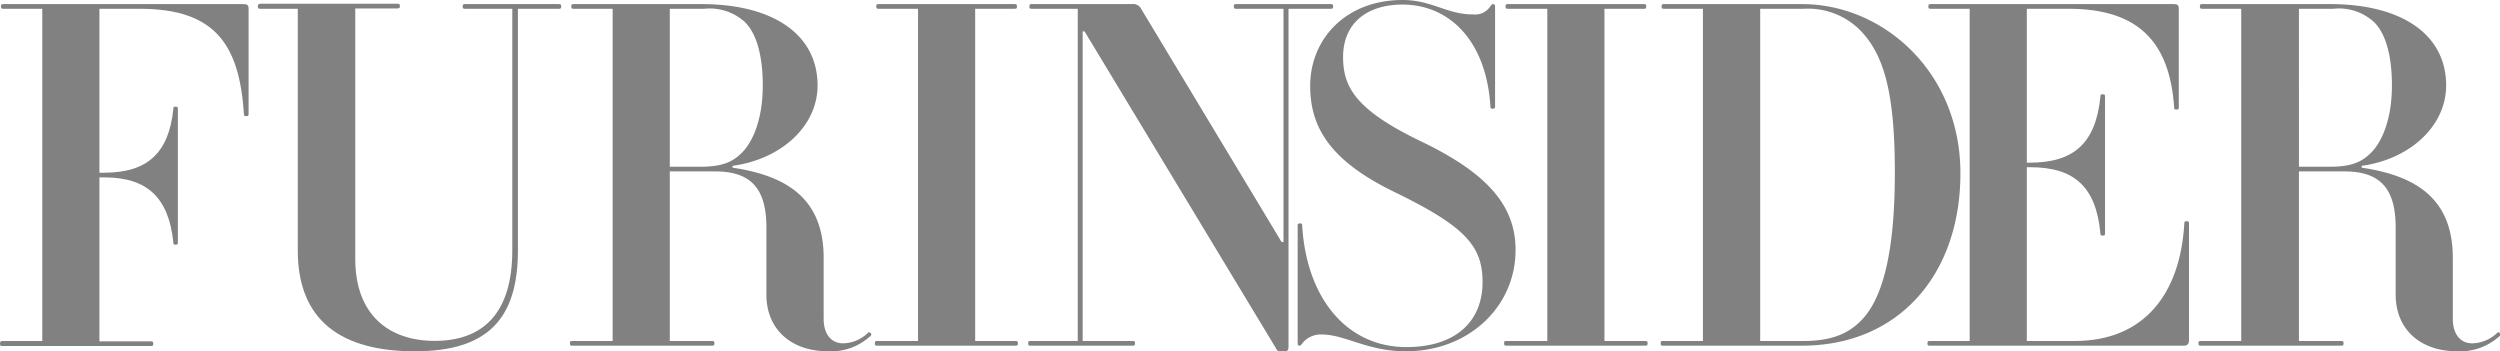
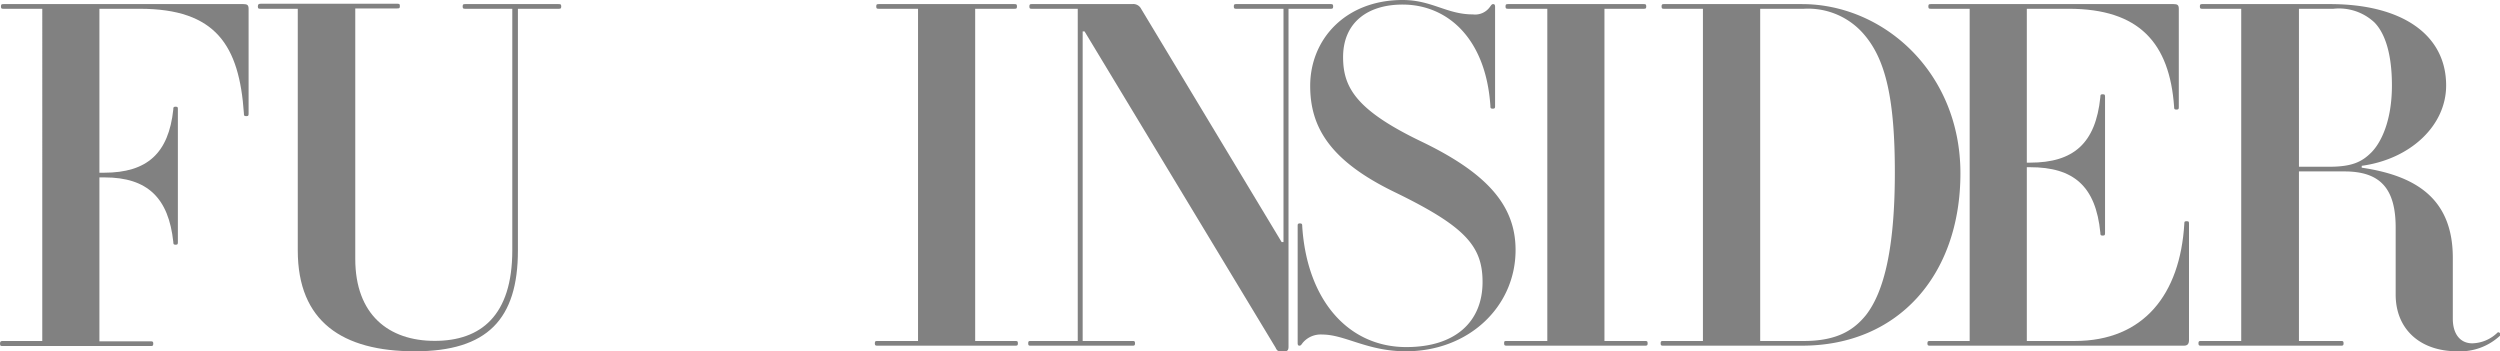
<svg xmlns="http://www.w3.org/2000/svg" id="Layer_1" data-name="Layer 1" viewBox="0 0 213.5 30">
  <defs>
    <style>.cls-1{fill:#818181;}</style>
  </defs>
  <title>furinsider-footer-logo</title>
  <path class="cls-1" d="M193.54,214.8h3.38V186.43h-3.3c-.15,0-.23,0-.23-.2s.08-.2.23-.2H214.1c.32,0,.44.08.44.4v8.93c0,.16,0,.24-.2.24s-.2-.08-.2-.24c-.4-5.79-2.38-8.93-8.89-8.93H201.8v14h.4c3.69,0,5.51-1.67,5.91-5.4,0-.16,0-.24.2-.24s.19.08.19.24v11.31c0,.16,0,.24-.19.24s-.2-.08-.2-.24c-.4-3.73-2.18-5.51-5.87-5.51h-.44v14h4.36c.16,0,.24,0,.24.2s-.08.2-.24.2H193.54c-.15,0-.23,0-.23-.2S193.39,214.8,193.54,214.8Z" transform="translate(-193.31 -185.68)" />
  <path class="cls-1" d="M215.59,186h11.63c.16,0,.24,0,.24.2s-.08.2-.24.2h-3.57v21.39c0,4.76,2.85,7,6.78,7s6.63-2.14,6.63-7.73V186.43h-4c-.16,0-.24,0-.24-.2s.08-.2.24-.2H241c.16,0,.24,0,.24.2s-.08.2-.24.2h-3.46v20.64c0,5.87-2.61,8.61-8.8,8.61s-10-2.54-10-8.61V186.43h-3.17c-.16,0-.24,0-.24-.2S215.43,186,215.59,186Z" transform="translate(-193.31 -185.68)" />
-   <path class="cls-1" d="M255.87,199.84V200c4.6.68,7.78,2.62,7.78,7.7v5.2c0,1.35.67,2.1,1.66,2.1a3.14,3.14,0,0,0,2.14-.91c.12-.12.36.12.24.24a4.94,4.94,0,0,1-3.65,1.35c-3.21,0-5.28-1.91-5.28-4.84v-5.72c0-3.29-1.27-4.8-4.36-4.8h-3.89V214.8h3.57c.16,0,.24,0,.24.2s-.08.2-.24.2H242.22c-.16,0-.24,0-.24-.2s.08-.2.24-.2h3.41V186.43h-3.29c-.16,0-.24,0-.24-.2s.08-.2.24-.2h10.87c6.11,0,9.92,2.58,9.92,6.95C263.13,196.47,260,199.29,255.87,199.84Zm-5.36.08h2.58c1.9,0,2.78-.39,3.61-1.23s1.75-2.7,1.75-5.71c0-2.82-.64-4.53-1.51-5.4a4.45,4.45,0,0,0-3.49-1.15h-2.94Z" transform="translate(-193.31 -185.68)" />
  <path class="cls-1" d="M268.26,214.8h3.45V186.43h-3.33c-.16,0-.24,0-.24-.2s.08-.2.24-.2h11.55c.15,0,.23,0,.23.2s-.08.2-.23.2h-3.34V214.8H280c.16,0,.24,0,.24.2s-.08.2-.24.2H268.26c-.16,0-.24,0-.24-.2S268.1,214.8,268.26,214.8Z" transform="translate(-193.31 -185.68)" />
  <path class="cls-1" d="M281.35,214.8h4V186.43h-3.89c-.16,0-.24,0-.24-.2s.08-.2.24-.2H290a.75.75,0,0,1,.76.4l12,19.92h.16V186.43h-4c-.16,0-.24,0-.24-.2s.08-.2.24-.2h8c.16,0,.24,0,.24.2s-.08.2-.24.2h-3.57v28.85c0,.28-.08.4-.32.4h-.24c-.32,0-.4,0-.55-.32l-16.31-27h-.16V214.8H290c.16,0,.24,0,.24.2s-.08.2-.24.2h-8.65c-.16,0-.23,0-.23-.2S281.19,214.8,281.35,214.8Z" transform="translate(-193.31 -185.68)" />
  <path class="cls-1" d="M313.09,185.68c2.5,0,3.77,1.23,6,1.23a1.55,1.55,0,0,0,1.46-.64c.12-.16.16-.24.28-.24s.16.08.16.24v8.45c0,.16,0,.24-.2.24s-.2-.08-.2-.24c-.39-5.79-3.69-8.65-7.5-8.65-3,0-5.08,1.55-5.08,4.49,0,2.58,1.11,4.52,6.63,7.18,5.72,2.74,8.1,5.52,8.1,9.29,0,4.84-4,8.65-9.37,8.65-3.29,0-5.2-1.43-7.14-1.43a2,2,0,0,0-1.67.71c-.12.16-.16.24-.28.24s-.15-.08-.15-.24V205c0-.16,0-.24.19-.24s.2.08.2.24c.4,6.31,3.93,10.32,8.89,10.32,4.21,0,6.51-2.18,6.51-5.56,0-3.09-1.51-4.76-7.54-7.69-5.48-2.66-7.18-5.52-7.18-9.05C305.2,189,308.25,185.68,313.09,185.68Z" transform="translate(-193.31 -185.68)" />
  <path class="cls-1" d="M322,214.8h3.45V186.43h-3.33c-.16,0-.24,0-.24-.2s.08-.2.24-.2h11.55c.15,0,.23,0,.23.2s-.08.2-.23.2h-3.34V214.8h3.45c.16,0,.24,0,.24.2s-.08.2-.24.2H322c-.16,0-.24,0-.24-.2S321.8,214.8,322,214.8Z" transform="translate(-193.31 -185.68)" />
  <path class="cls-1" d="M335.37,214.8h3.37V186.43h-3.29c-.16,0-.24,0-.24-.2s.08-.2.24-.2H347.2c6.94,0,13.53,5.8,13.53,14.45s-5.28,14.72-13.53,14.72H335.37c-.16,0-.24,0-.24-.2S335.21,214.8,335.37,214.8Zm17.22-26.07a6.28,6.28,0,0,0-5.23-2.3h-3.73V214.8h3.73c2.93,0,4.32-1,5.31-2.22,1.55-2,2.46-5.75,2.46-12.18C355.13,194.13,354.34,190.84,352.59,188.73Z" transform="translate(-193.31 -185.68)" />
  <path class="cls-1" d="M358.15,214.8h3.37V186.43h-3.29c-.16,0-.24,0-.24-.2s.08-.2.24-.2h20.71c.32,0,.44.08.44.4v8.37c0,.16,0,.24-.2.24s-.2-.08-.2-.24c-.39-5.47-3-8.37-9-8.37H366.4v13.14h.28c3.69,0,5.6-1.63,6-5.6,0-.16,0-.24.2-.24s.2.08.2.24v11.59c0,.16,0,.24-.2.24s-.2-.08-.2-.24c-.39-4-2.3-5.6-6-5.6h-.28V214.8h4.09c5.91,0,9-4,9.36-10,0-.16,0-.23.2-.23s.2.07.2.23v9.92c0,.32-.12.48-.43.48H358.15c-.16,0-.24,0-.24-.2S358,214.8,358.15,214.8Z" transform="translate(-193.31 -185.68)" />
  <path class="cls-1" d="M395,199.84V200c4.6.68,7.78,2.62,7.78,7.7v5.2c0,1.35.67,2.1,1.66,2.1a3.19,3.19,0,0,0,2.15-.91c.12-.12.35.12.24.24a5,5,0,0,1-3.66,1.35c-3.21,0-5.27-1.91-5.27-4.84v-5.72c0-3.29-1.27-4.8-4.37-4.8h-3.89V214.8h3.57c.16,0,.24,0,.24.2s-.08.2-.24.2H381.3c-.16,0-.24,0-.24-.2s.08-.2.24-.2h3.41V186.43h-3.29c-.16,0-.24,0-.24-.2s.08-.2.24-.2h10.87c6.11,0,9.92,2.58,9.92,6.95C402.21,196.47,399.08,199.29,395,199.84Zm-5.36.08h2.58c1.91,0,2.78-.39,3.61-1.23s1.75-2.7,1.75-5.71c0-2.82-.64-4.53-1.51-5.4a4.43,4.43,0,0,0-3.49-1.15h-2.94Z" transform="translate(-193.31 -185.68)" />
</svg>